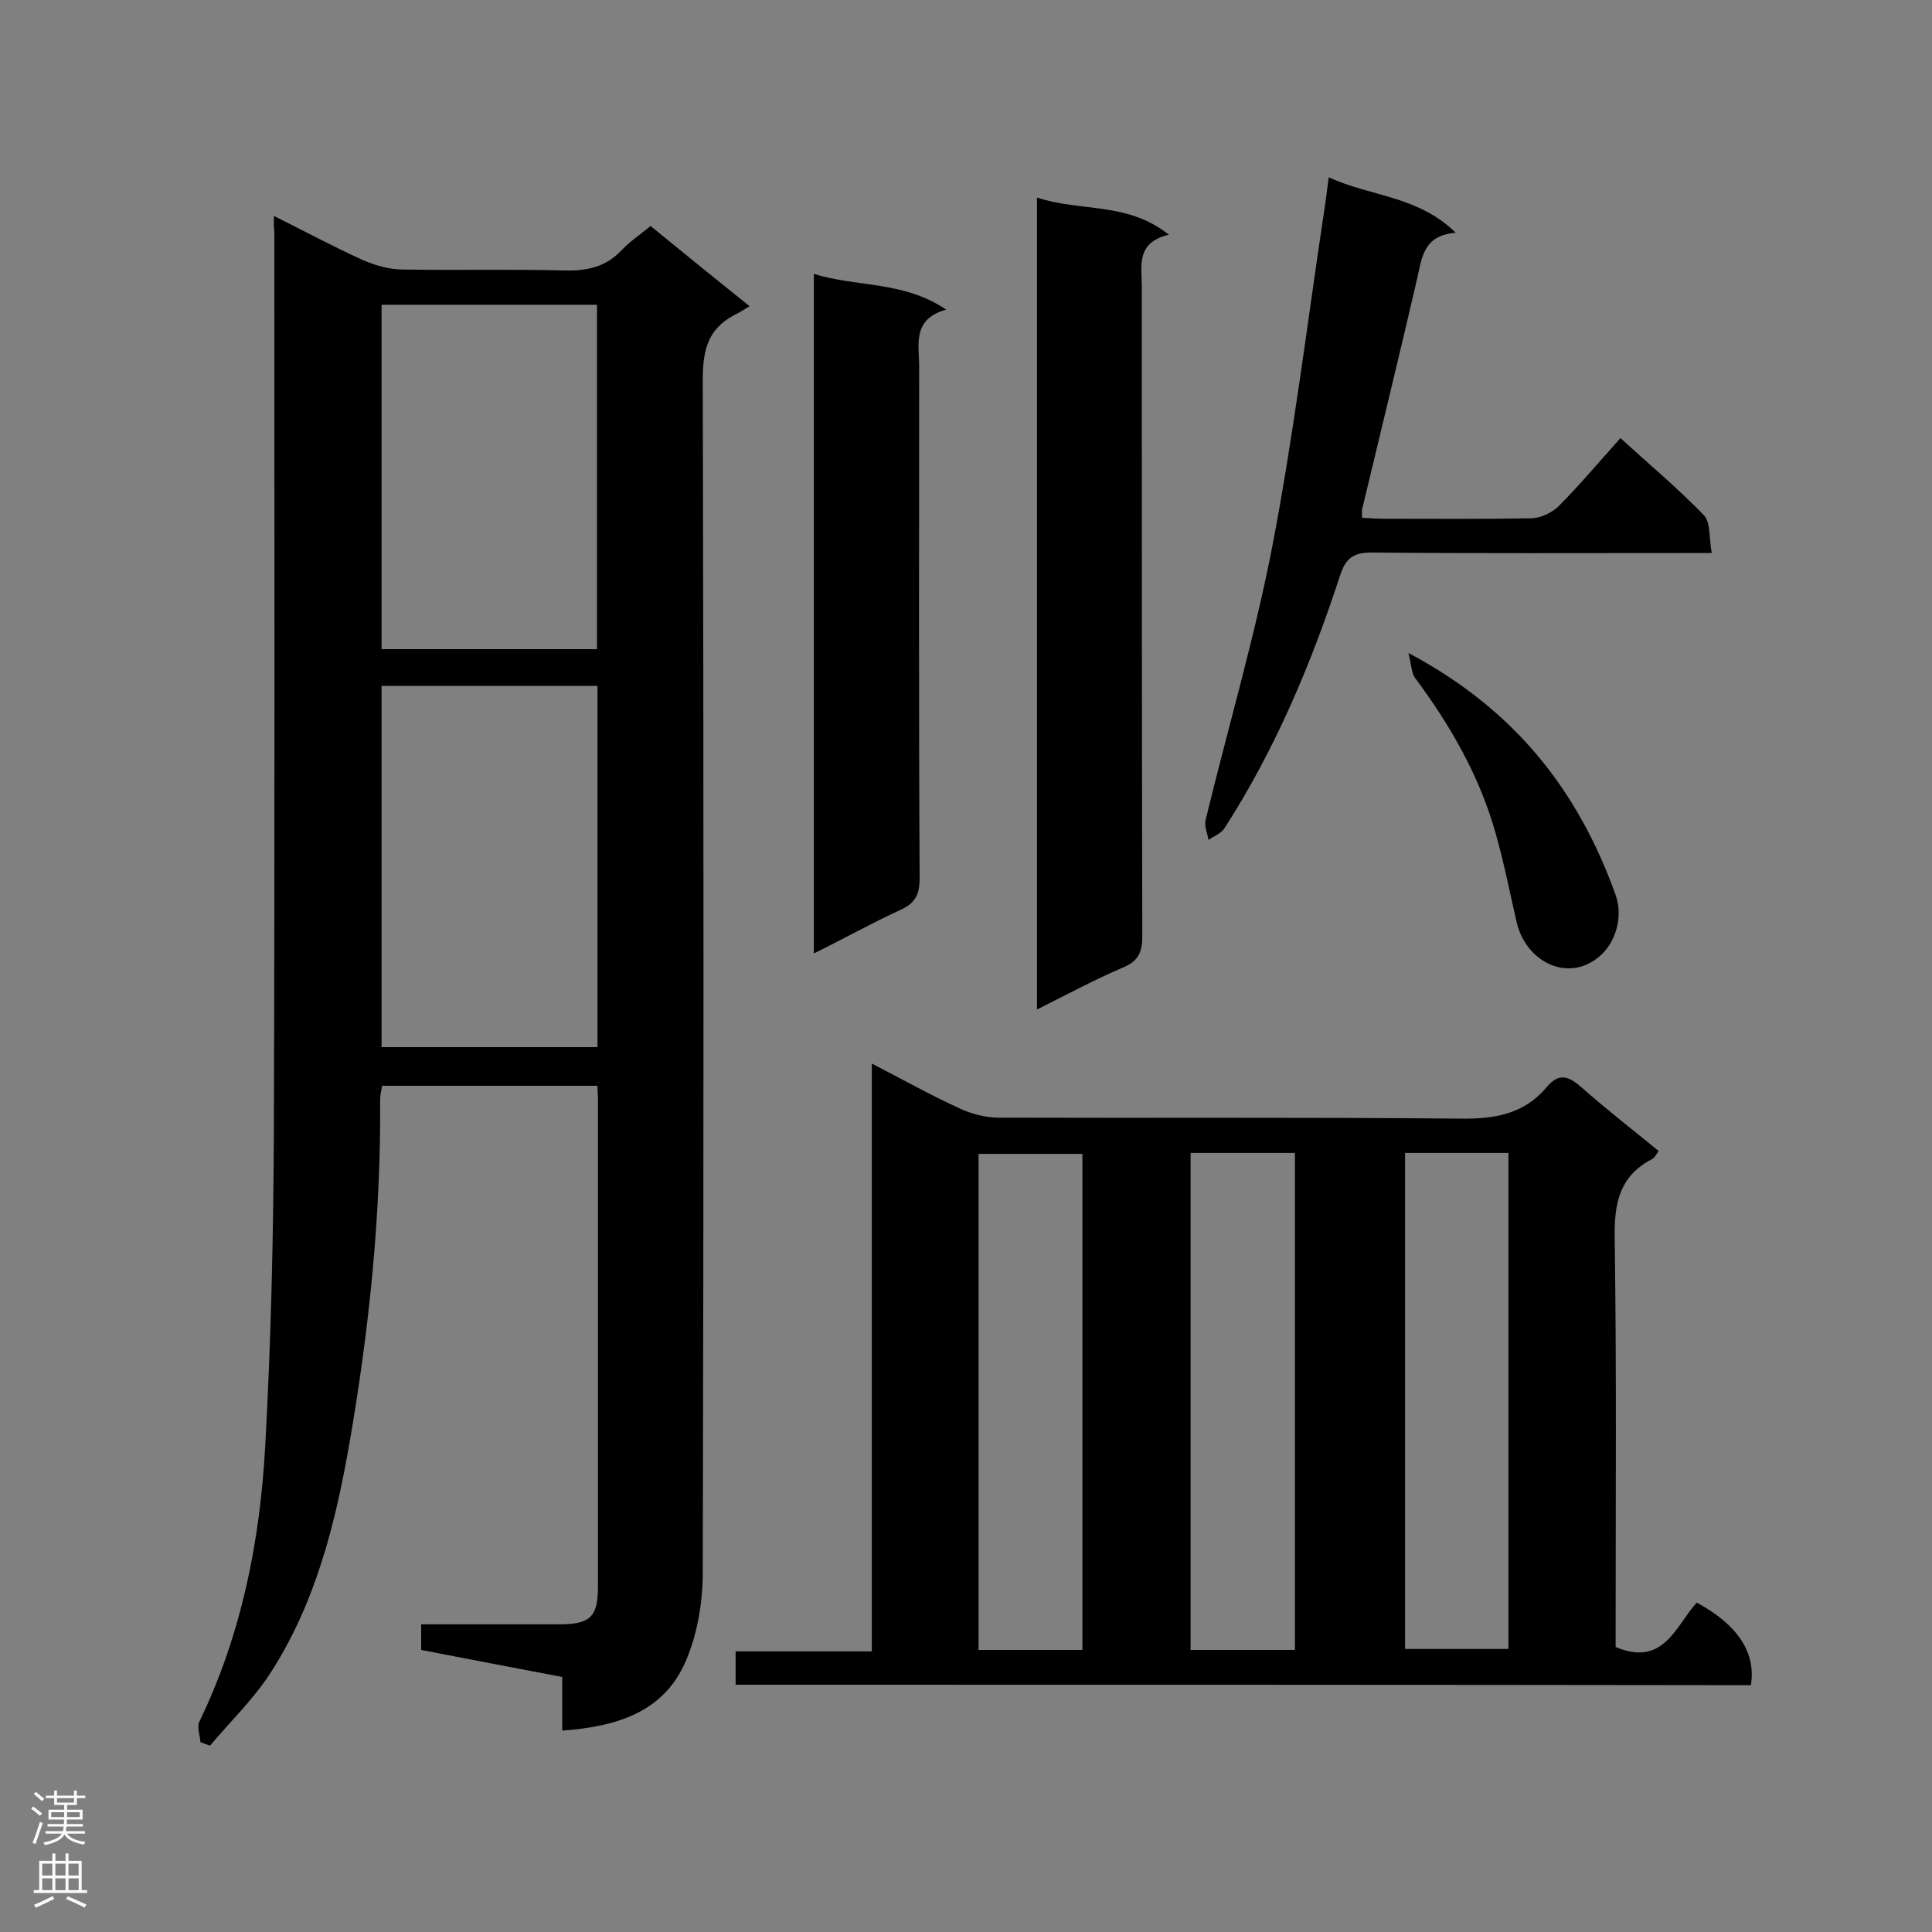
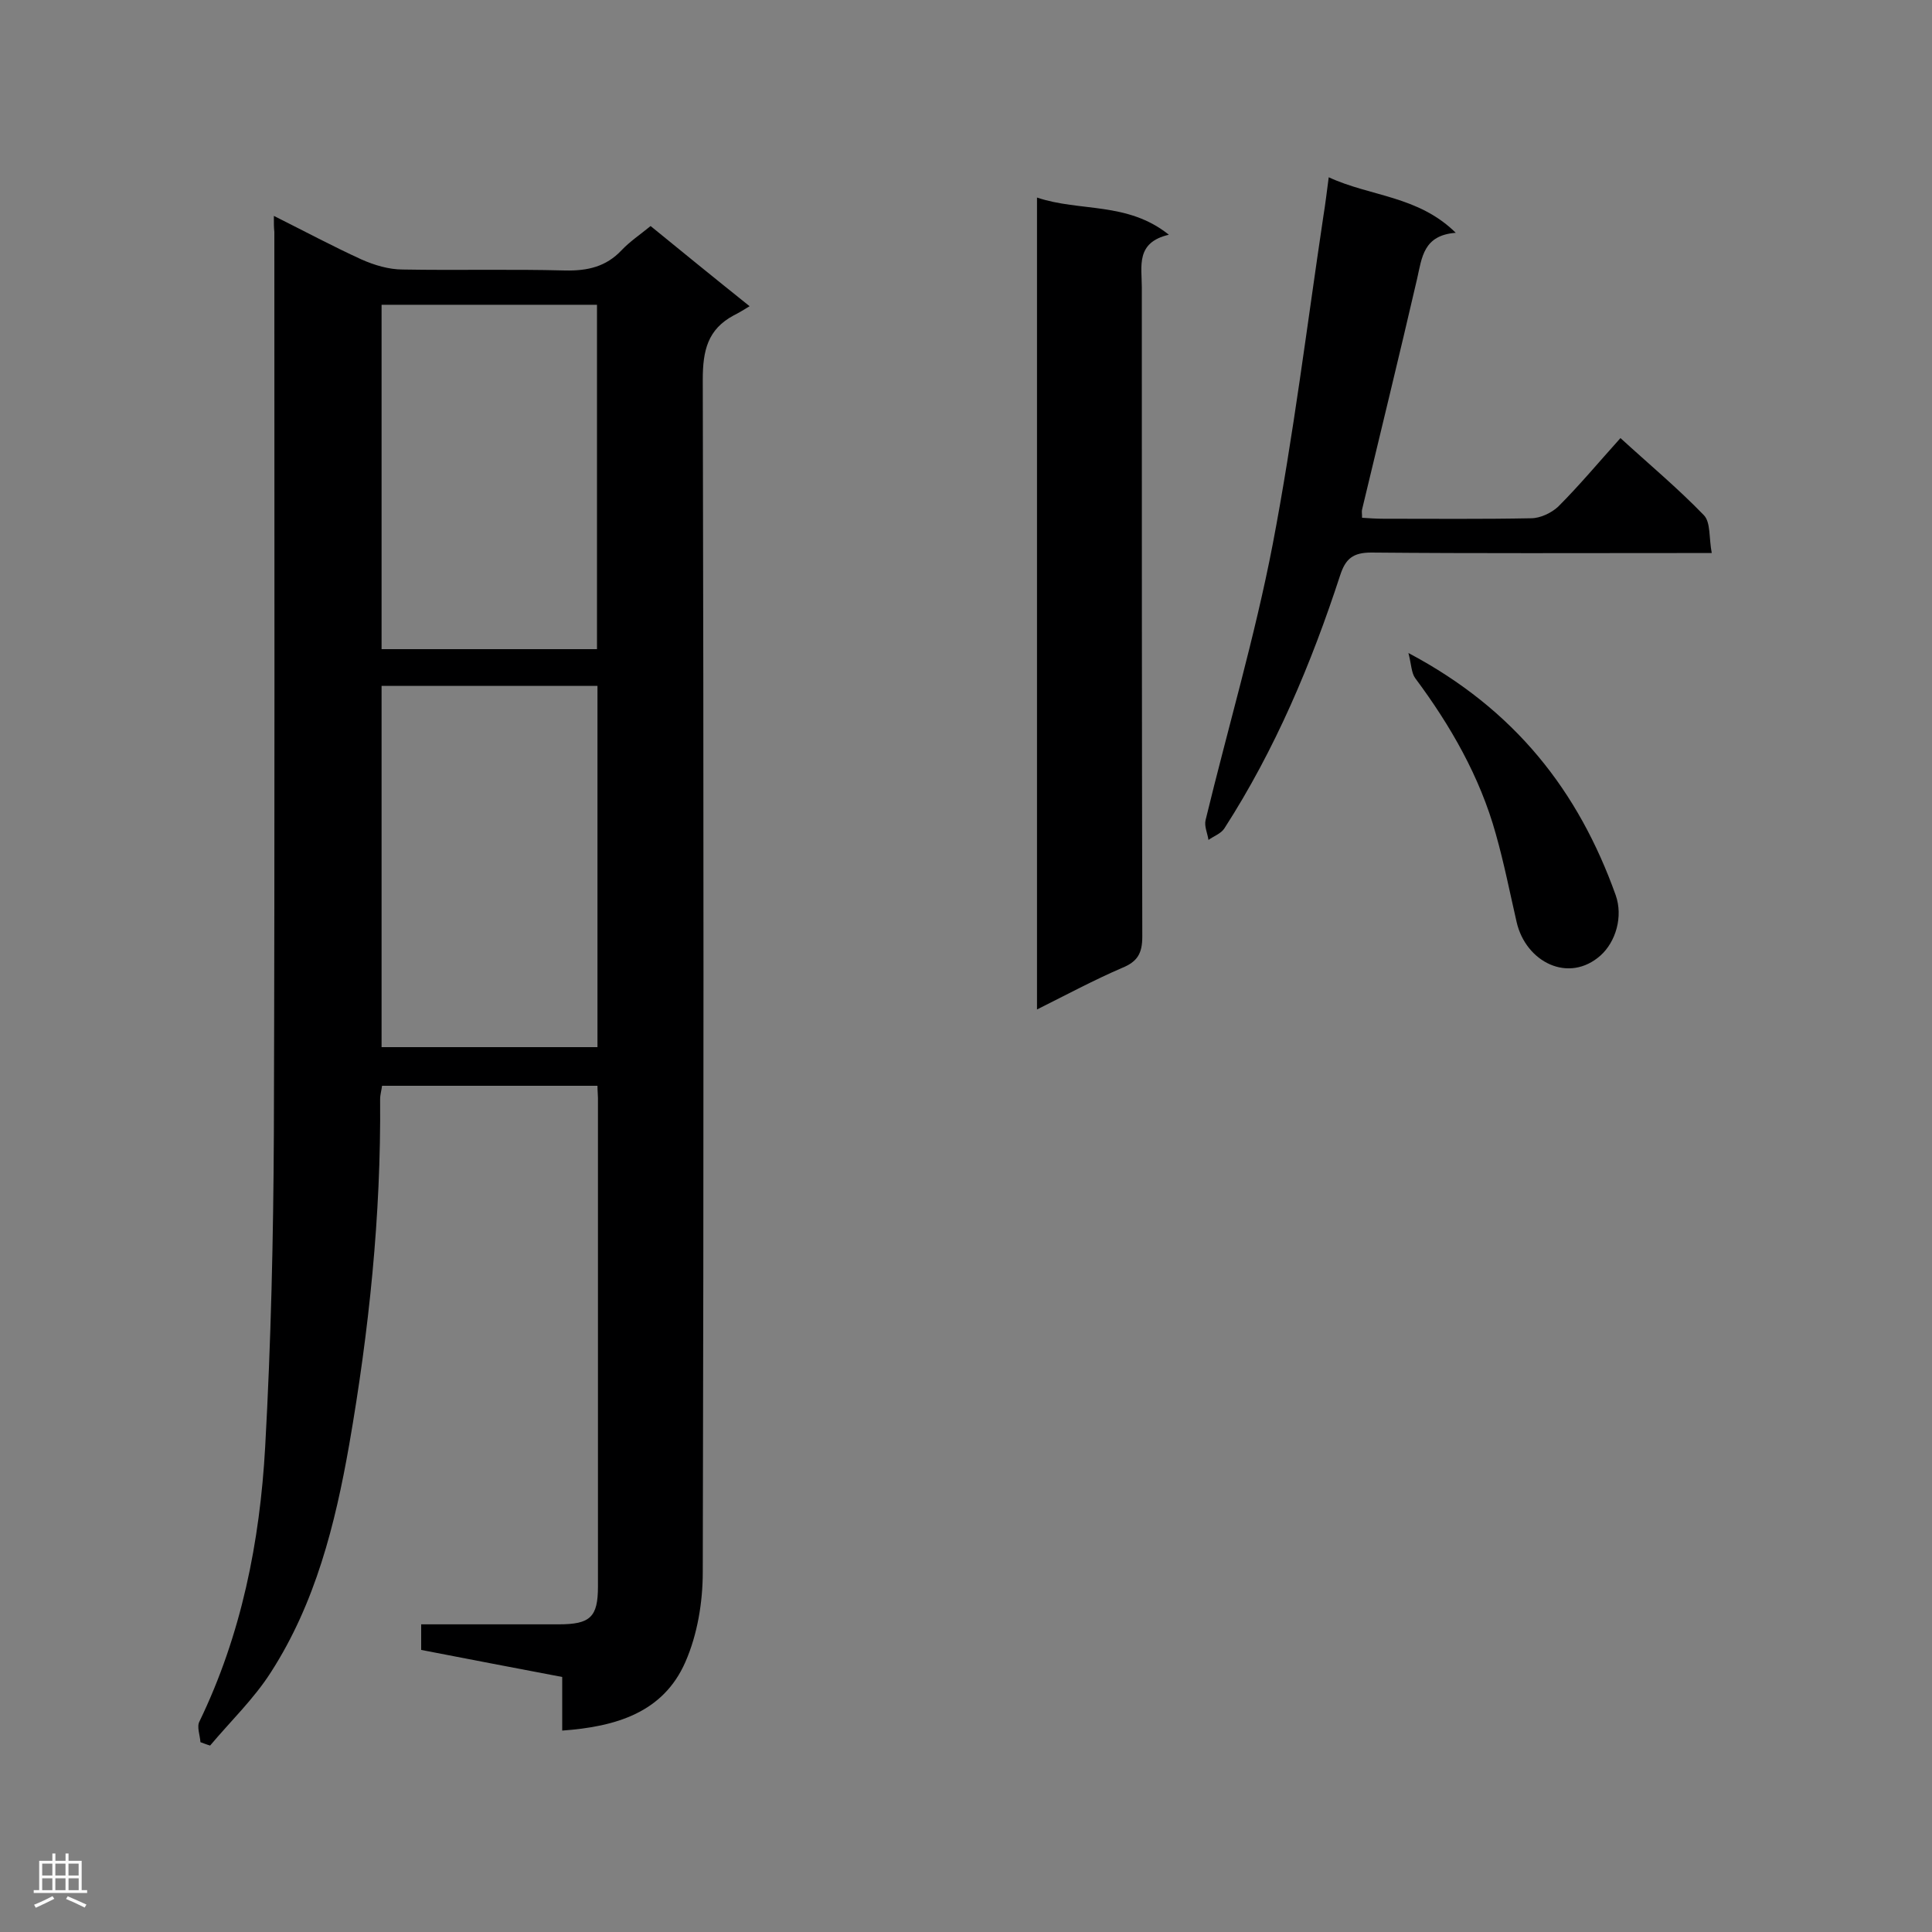
<svg xmlns="http://www.w3.org/2000/svg" enable-background="new 0 0 400 400" viewBox="0 0 400 400">
  <rect x="0" y="0" width="400" height="400" fill="#808080" stroke="none" />
  <g fill="#000001">
    <path d="m56.7 44.7c6.4 3.2 12.2 6.3 18.1 9 2.7 1.2 5.7 2.1 8.6 2.1 11.2.2 22.4-.1 33.6.2 4.7.1 8.5-.8 11.7-4.2 1.7-1.8 3.8-3.2 6-5 6.5 5.3 13 10.6 20.5 16.6-1.3.8-2.3 1.4-3.3 1.9-5.4 2.9-6.4 7.3-6.4 13.3.2 82.3.2 164.6 0 246.9 0 6.2-1.1 12.9-3.6 18.6-4.6 10.5-14.4 13.4-25.5 14.2 0-3.8 0-7.2 0-11.1-9.9-1.9-19.5-3.7-29.2-5.6 0-1.8 0-3.3 0-5.3h28.5c6.5 0 8.1-1.5 8.1-7.8 0-33.7 0-67.5 0-101.2 0-.7-.1-1.4-.1-2.5-14.8 0-29.6 0-44.6 0-.1.9-.4 1.8-.4 2.8.2 24.1-2.3 47.9-6.4 71.5-2.9 16.5-7 32.8-16.2 47.1-3.5 5.5-8.4 10.2-12.6 15.2-.7-.2-1.4-.5-2-.7-.1-1.5-.8-3.2-.2-4.3 8.7-18 12.5-37.2 13.6-56.8 1.2-21.6 1.7-43.3 1.8-64.9.2-62.2.1-124.5.1-186.7-.1-.9-.1-1.7-.1-3.3zm67 172.1c0-25.1 0-49.9 0-74.8-15 0-29.8 0-44.7 0v74.8zm-44.7-153.7v71.3h44.6c0-23.9 0-47.5 0-71.3-14.9 0-29.6 0-44.6 0z" />
-     <path d="m152.3 348.8c0-2.3 0-4.3 0-6.9h28.2c0-40.6 0-80.7 0-121.7 6.4 3.3 12.1 6.5 18 9.2 2.5 1.2 5.5 2 8.3 2 31.8.1 63.7-.1 95.5.2 7.1.1 13.2-.9 17.9-6.5 2.5-3 4.5-2.4 7.2 0 5.1 4.5 10.5 8.7 16 13.2-.5.7-.8 1.4-1.4 1.7-6.7 3.5-7.8 9.1-7.7 16.2.4 26.7.2 53.5.2 80.3v4.5c10 4.2 12.4-4.4 16.8-9.2 8.5 4.6 12.3 10.4 11.2 17.1-69.9-.1-139.8-.1-210.2-.1zm94.2-110.1v102.9h21.6c0-34.4 0-68.6 0-102.9-7.3 0-14.3 0-21.6 0zm-22.4 102.9c0-34.4 0-68.6 0-102.7-7.4 0-14.4 0-21.5 0v102.7zm66.8-102.9v102.7h21.4c0-34.4 0-68.5 0-102.7-7.2 0-14.1 0-21.4 0z" />
    <path d="m214.7 40.9c8.9 3 18.7.8 27.3 7.7-6.9 1.6-5.6 6.5-5.6 10.9 0 44.8 0 89.6.1 134.4 0 3.5-1 5.2-4.2 6.5-5.8 2.5-11.4 5.5-17.6 8.6 0-56.1 0-111.6 0-168.1z" />
-     <path d="m168.5 197.4c0-47.3 0-93.7 0-140.7 8.9 2.8 18.5 1.4 27.4 7.4-7.1 2-5.6 7.2-5.6 11.8 0 35.3-.1 70.6.1 105.9 0 3.4-.9 5.2-4 6.6-5.9 2.7-11.6 5.9-17.9 9z" />
    <path d="m275.1 36.7c8.6 4 18.5 3.8 26.3 11.5-6.7.5-7 5.1-8 9.5-3.7 16-7.6 31.9-11.4 47.8-.1.4 0 .8 0 1.7 1.5.1 3 .2 4.5.2 10.2 0 20.4.1 30.5-.1 1.9 0 4.2-1.1 5.6-2.4 4.4-4.4 8.4-9.2 12.9-14.2 5.9 5.4 11.9 10.4 17.3 16 1.4 1.5 1 4.7 1.6 7.8-2.4 0-4 0-5.5 0-21.7 0-43.3.1-65-.1-3.8 0-5.3 1.3-6.4 4.6-6 18.4-13.5 36.2-24 52.5-.7 1.1-2.2 1.6-3.3 2.4-.2-1.4-.9-2.8-.6-4.1 4.6-19 10.2-37.9 13.9-57.1 4.3-22.5 7.1-45.3 10.5-68 .4-2.4.7-5 1.1-8z" />
    <path d="m291.6 135.2c22.1 11.7 35.2 28.6 42.9 50.1 1.6 4.5 0 9.7-3.1 12.5-6.6 5.9-15.5 1.4-17.4-6.9-1.4-6.1-2.6-12.2-4.3-18.2-3.3-11.9-9.4-22.5-16.7-32.3-.8-1.1-.8-2.9-1.4-5.2z" />
  </g>
-   <path d="m6.44 374.46.42-.45c.65.47 1.27.95 1.85 1.44l-.45.49c-.65-.56-1.25-1.06-1.82-1.48m.93 7.33-.63-.26c.55-1.36 1.05-2.8 1.52-4.33.19.1.38.19.59.27-.46 1.29-.95 2.73-1.48 4.32m-.38-10.38.44-.42c.43.34 1.01.82 1.74 1.44l-.49.49c-.53-.51-1.09-1.01-1.69-1.51m2.5.35h1.72v-1.04h.59v1.04h3.52v-1.04h.59v1.04h1.75v.53h-1.75v1.42h-2.03v.97h3.22v2.03h-3.24c0 .35-.01.66-.03.93h3.32v.53h-3.37c-.03.27-.08.58-.15.94h3.96v.53h-3.71c.67.92 1.93 1.48 3.79 1.68-.13.24-.23.44-.29.59-2.13-.38-3.48-1.08-4.04-2.12-.43.97-1.77 1.72-4.03 2.23-.09-.19-.2-.37-.33-.55 2.1-.42 3.37-1.03 3.81-1.83h-3.36v-.53h3.58c.08-.29.13-.61.16-.94h-3.33v-.53h3.39c.02-.27.04-.58.04-.93h-3.23v-2.03h3.25v-.97h-2.07v-1.42h-1.73zm1.12 3.44v1h2.65c.01-.3.02-.44.01-.4v-.25-.35zm1.19-2h3.52v-.91h-3.52zm4.71 2h-2.63v.59c0 .15-.01.28-.01.4h2.64z" fill="#fafafa" />
  <path d="m13.56 383.74h.63v1.52h2.72v6.07h1.13v.6h-11.06v-.6h1.13v-6.07h2.73v-1.52h.63v1.52h2.1v-1.52zm-2.69 8.83.38.56c-1.24.63-2.53 1.25-3.85 1.85-.1-.21-.21-.42-.34-.63 1.36-.55 2.63-1.15 3.81-1.78m-2.13-4.27h2.1v-2.45h-2.1zm0 3.04h2.1v-2.46h-2.1zm2.72-3.04h2.1v-2.45h-2.1zm0 3.04h2.1v-2.46h-2.1zm6.07 3.6c-1.41-.71-2.7-1.3-3.86-1.78l.35-.56c1.45.62 2.75 1.19 3.88 1.72zm-1.25-9.09h-2.1v2.45h2.1zm-2.09 5.49h2.1v-2.46h-2.1z" fill="#fafafa" />
</svg>